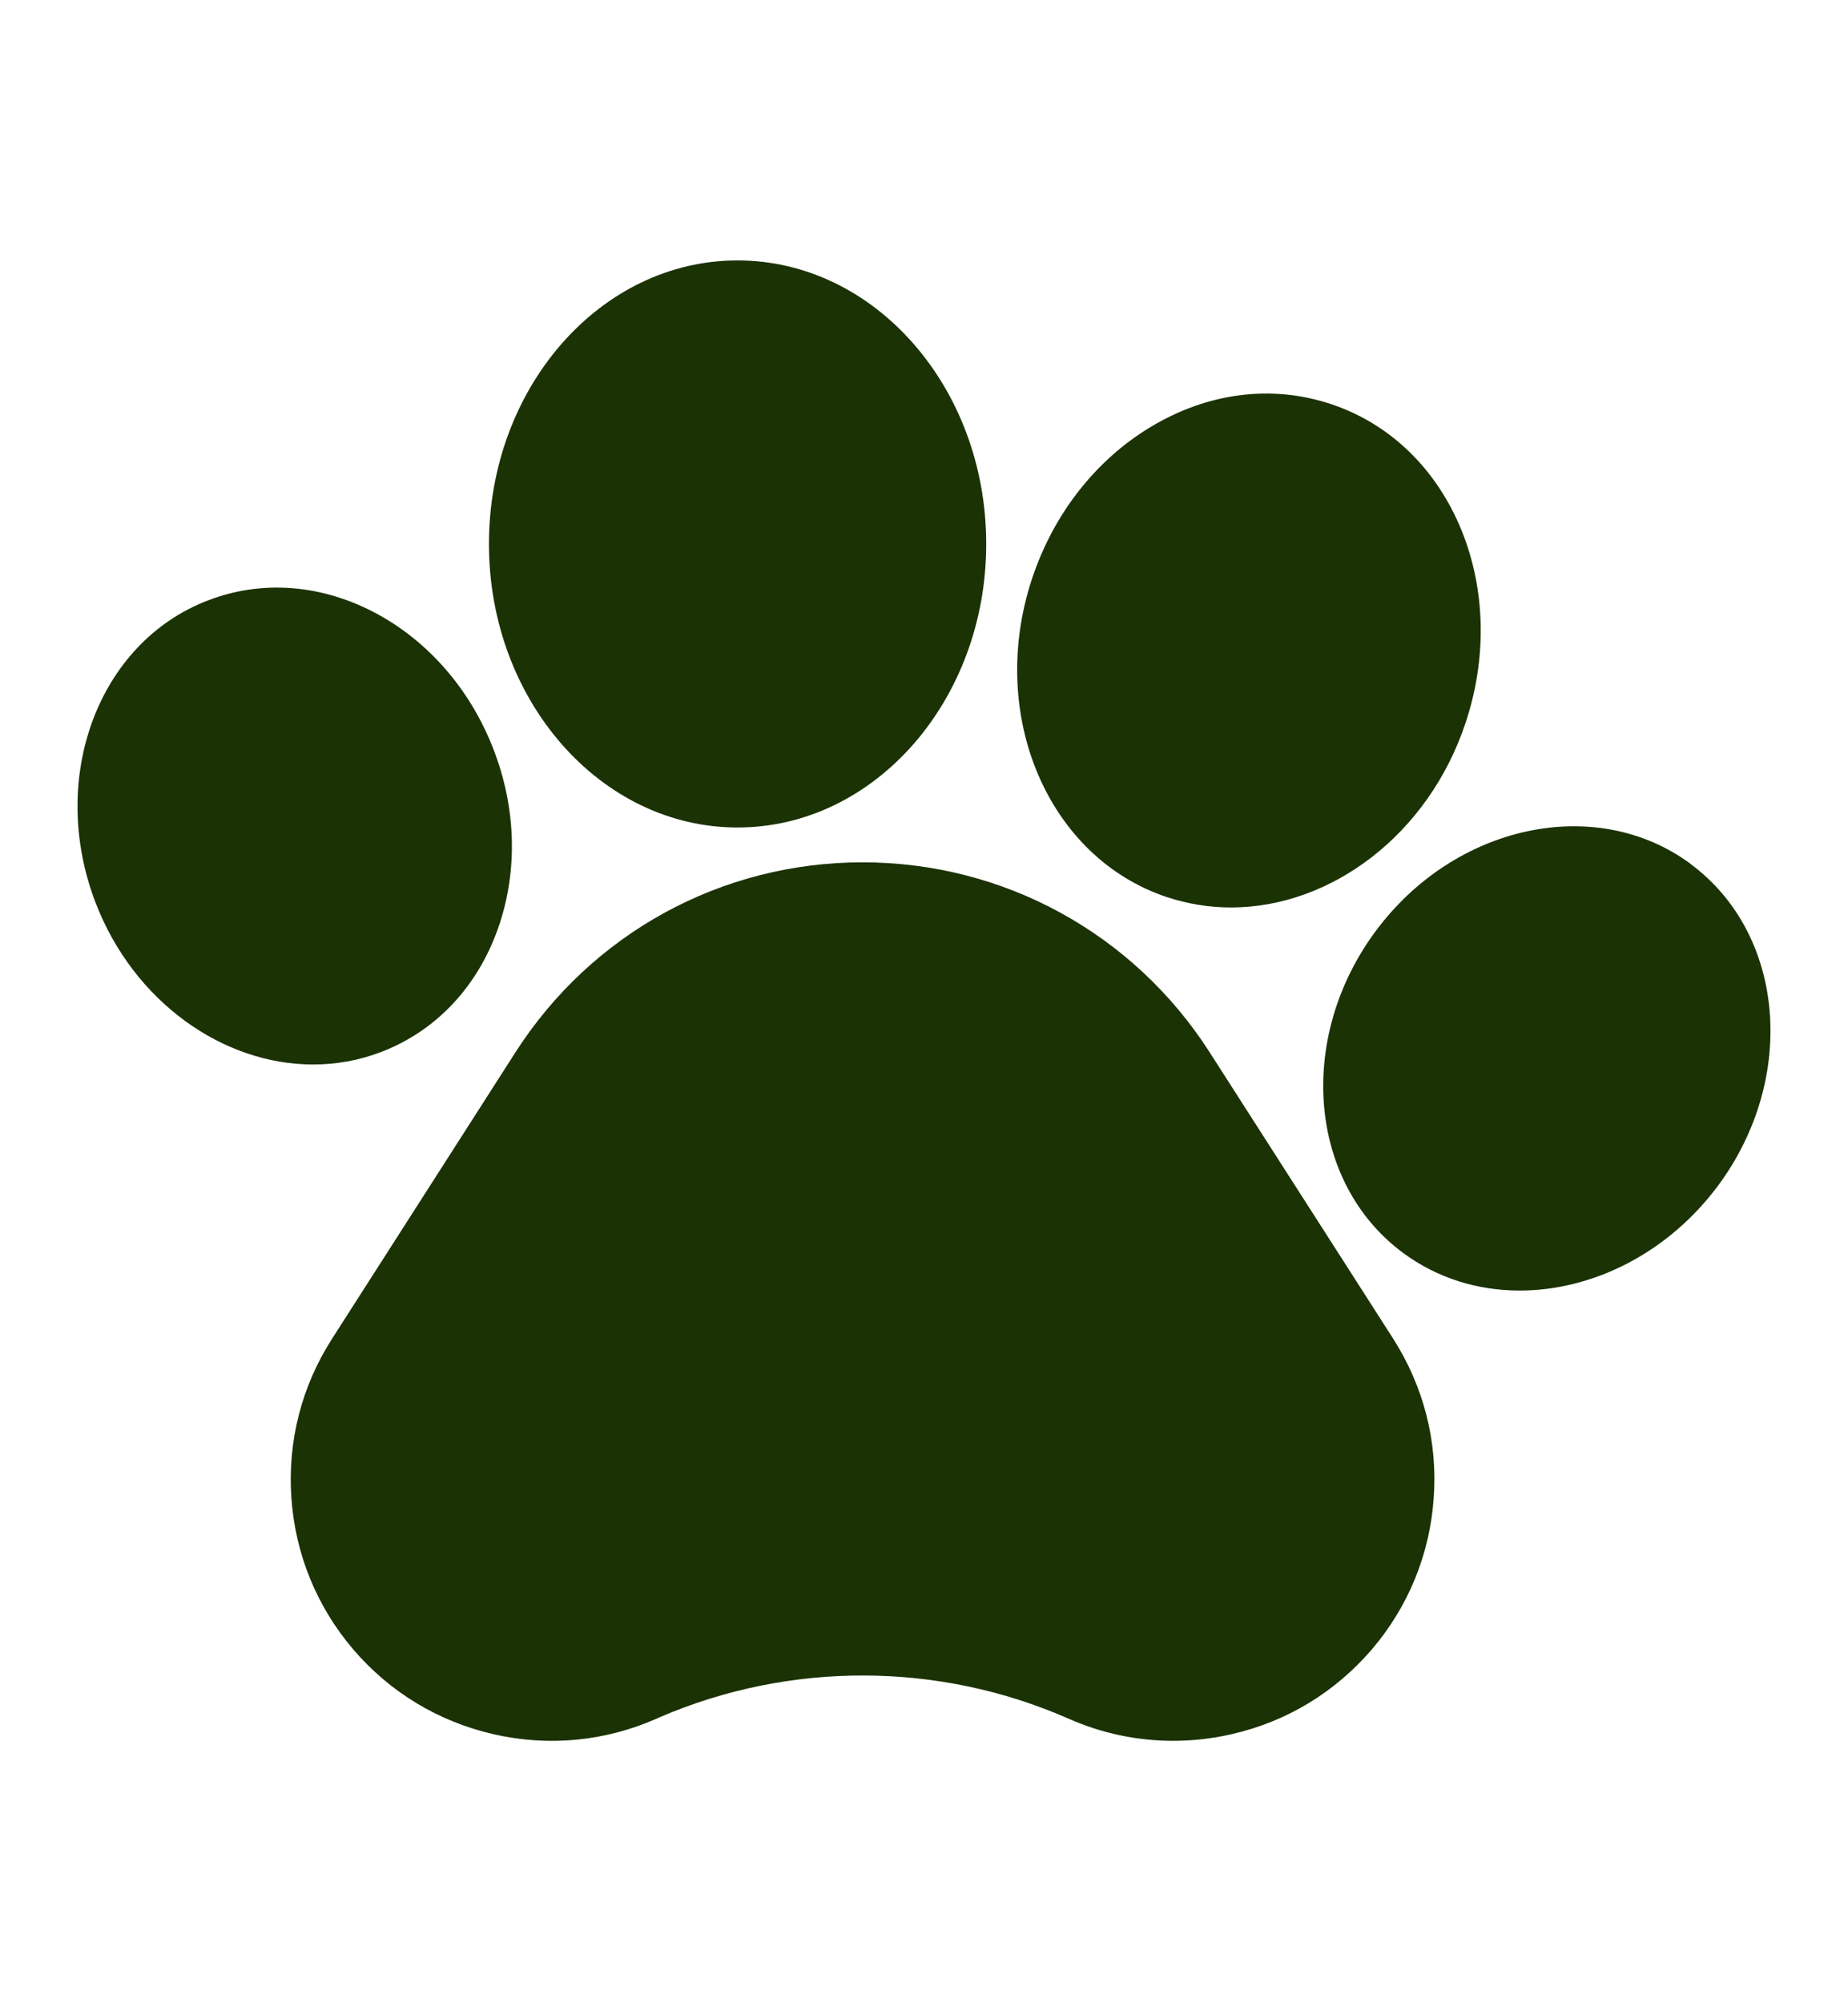
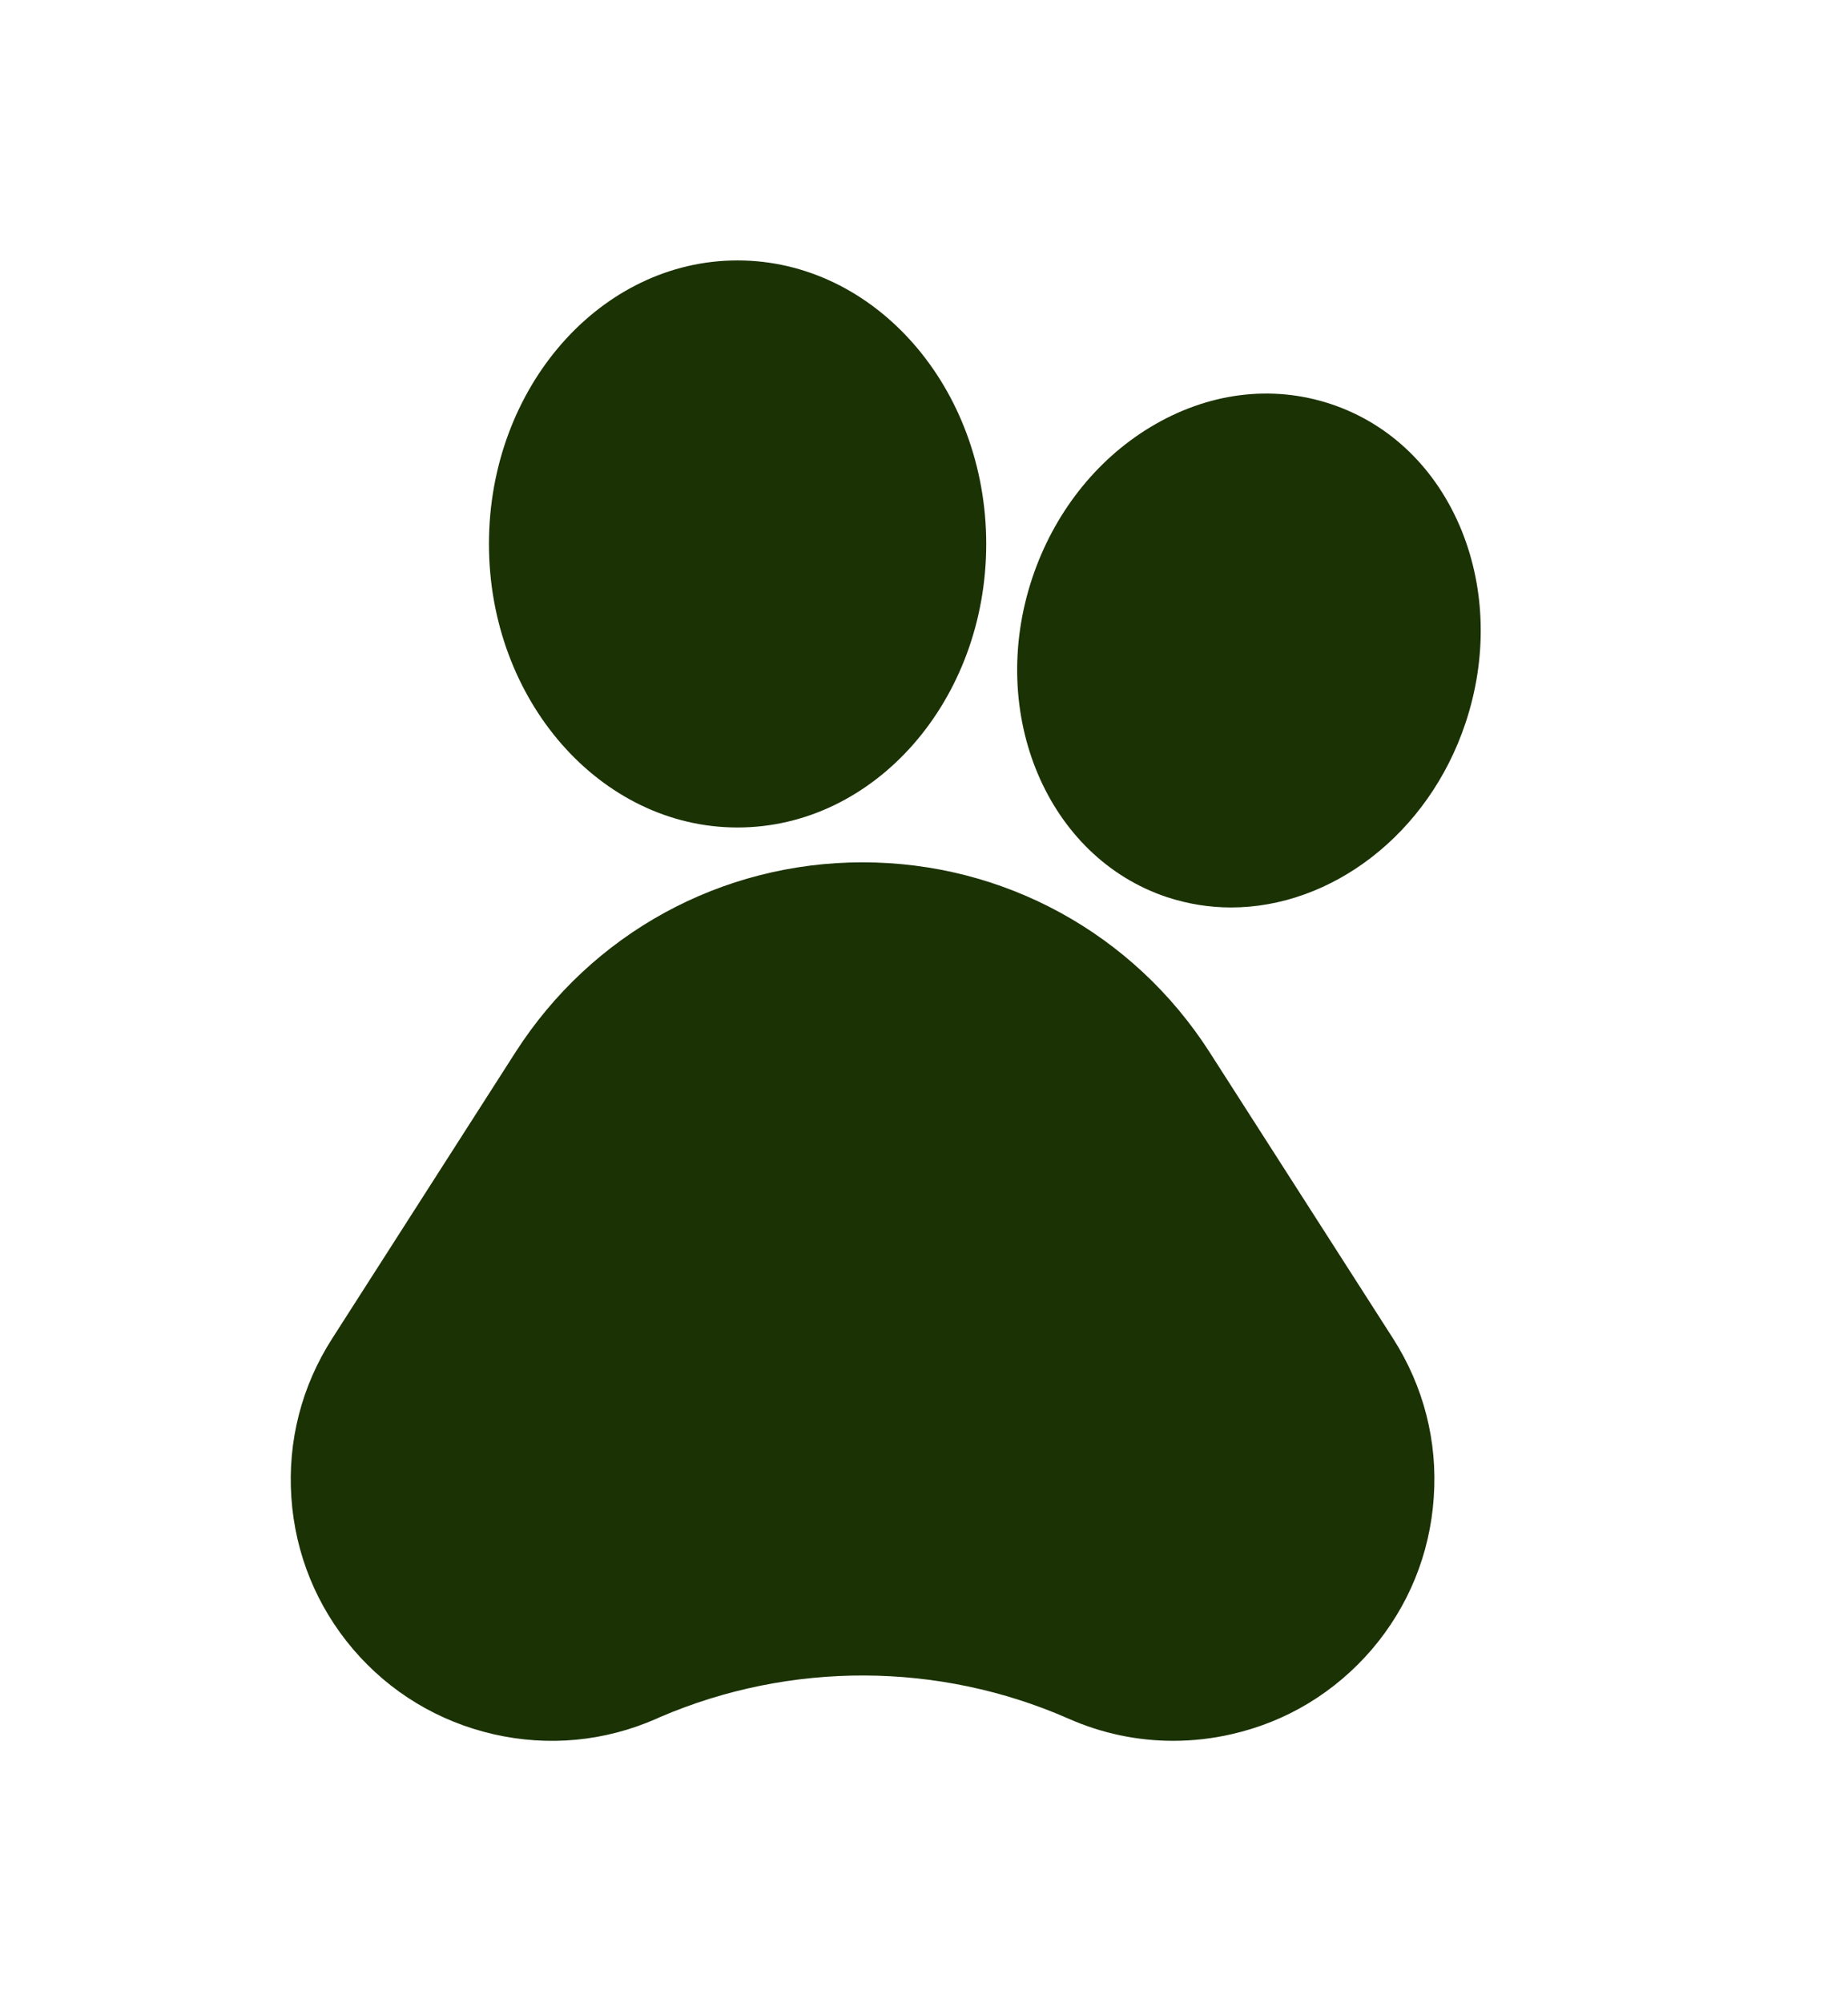
<svg xmlns="http://www.w3.org/2000/svg" width="12" height="13" viewBox="0 0 12 13" fill="none">
  <path d="M7.855 6.829C7.36 6.057 6.517 5.596 5.601 5.596C4.684 5.596 3.842 6.057 3.347 6.829L2.156 8.688C1.958 8.997 1.867 9.353 1.892 9.719C1.917 10.084 2.056 10.425 2.294 10.704C2.532 10.982 2.847 11.172 3.204 11.254C3.562 11.336 3.928 11.301 4.264 11.153L4.286 11.143C5.131 10.78 6.096 10.783 6.938 11.153C7.155 11.249 7.386 11.297 7.618 11.297C7.744 11.297 7.871 11.283 7.997 11.254C8.355 11.173 8.669 10.982 8.908 10.704C9.146 10.425 9.285 10.085 9.31 9.719C9.336 9.353 9.244 8.997 9.047 8.688L7.855 6.829Z" fill="#1B3204" />
-   <path d="M2.477 6.826C2.831 6.69 3.101 6.404 3.235 6.022C3.363 5.657 3.353 5.246 3.205 4.864C3.058 4.482 2.79 4.17 2.451 3.985C2.095 3.792 1.703 3.76 1.349 3.897C0.637 4.17 0.31 5.05 0.621 5.859C0.869 6.502 1.448 6.908 2.033 6.908C2.182 6.908 2.332 6.882 2.477 6.826Z" fill="#1B3204" />
  <path d="M4.789 5.37C5.68 5.37 6.404 4.544 6.404 3.53C6.404 2.515 5.68 1.69 4.789 1.69C3.899 1.69 3.175 2.515 3.175 3.53C3.175 4.544 3.899 5.37 4.789 5.37Z" fill="#1B3204" />
  <path d="M7.578 5.822H7.578C7.715 5.867 7.855 5.889 7.994 5.889C8.643 5.889 9.276 5.416 9.517 4.69C9.656 4.272 9.647 3.83 9.492 3.445C9.329 3.043 9.027 2.75 8.642 2.622C8.256 2.494 7.84 2.548 7.468 2.773C7.113 2.988 6.841 3.336 6.702 3.754C6.409 4.636 6.802 5.564 7.578 5.822Z" fill="#1B3204" />
-   <path d="M10.978 5.607L10.978 5.606C10.364 5.153 9.446 5.349 8.931 6.045C8.417 6.741 8.497 7.676 9.11 8.13C9.334 8.296 9.598 8.375 9.868 8.375C10.34 8.375 10.83 8.134 11.158 7.692C11.672 6.996 11.592 6.061 10.978 5.607Z" fill="#1B3204" />
</svg>